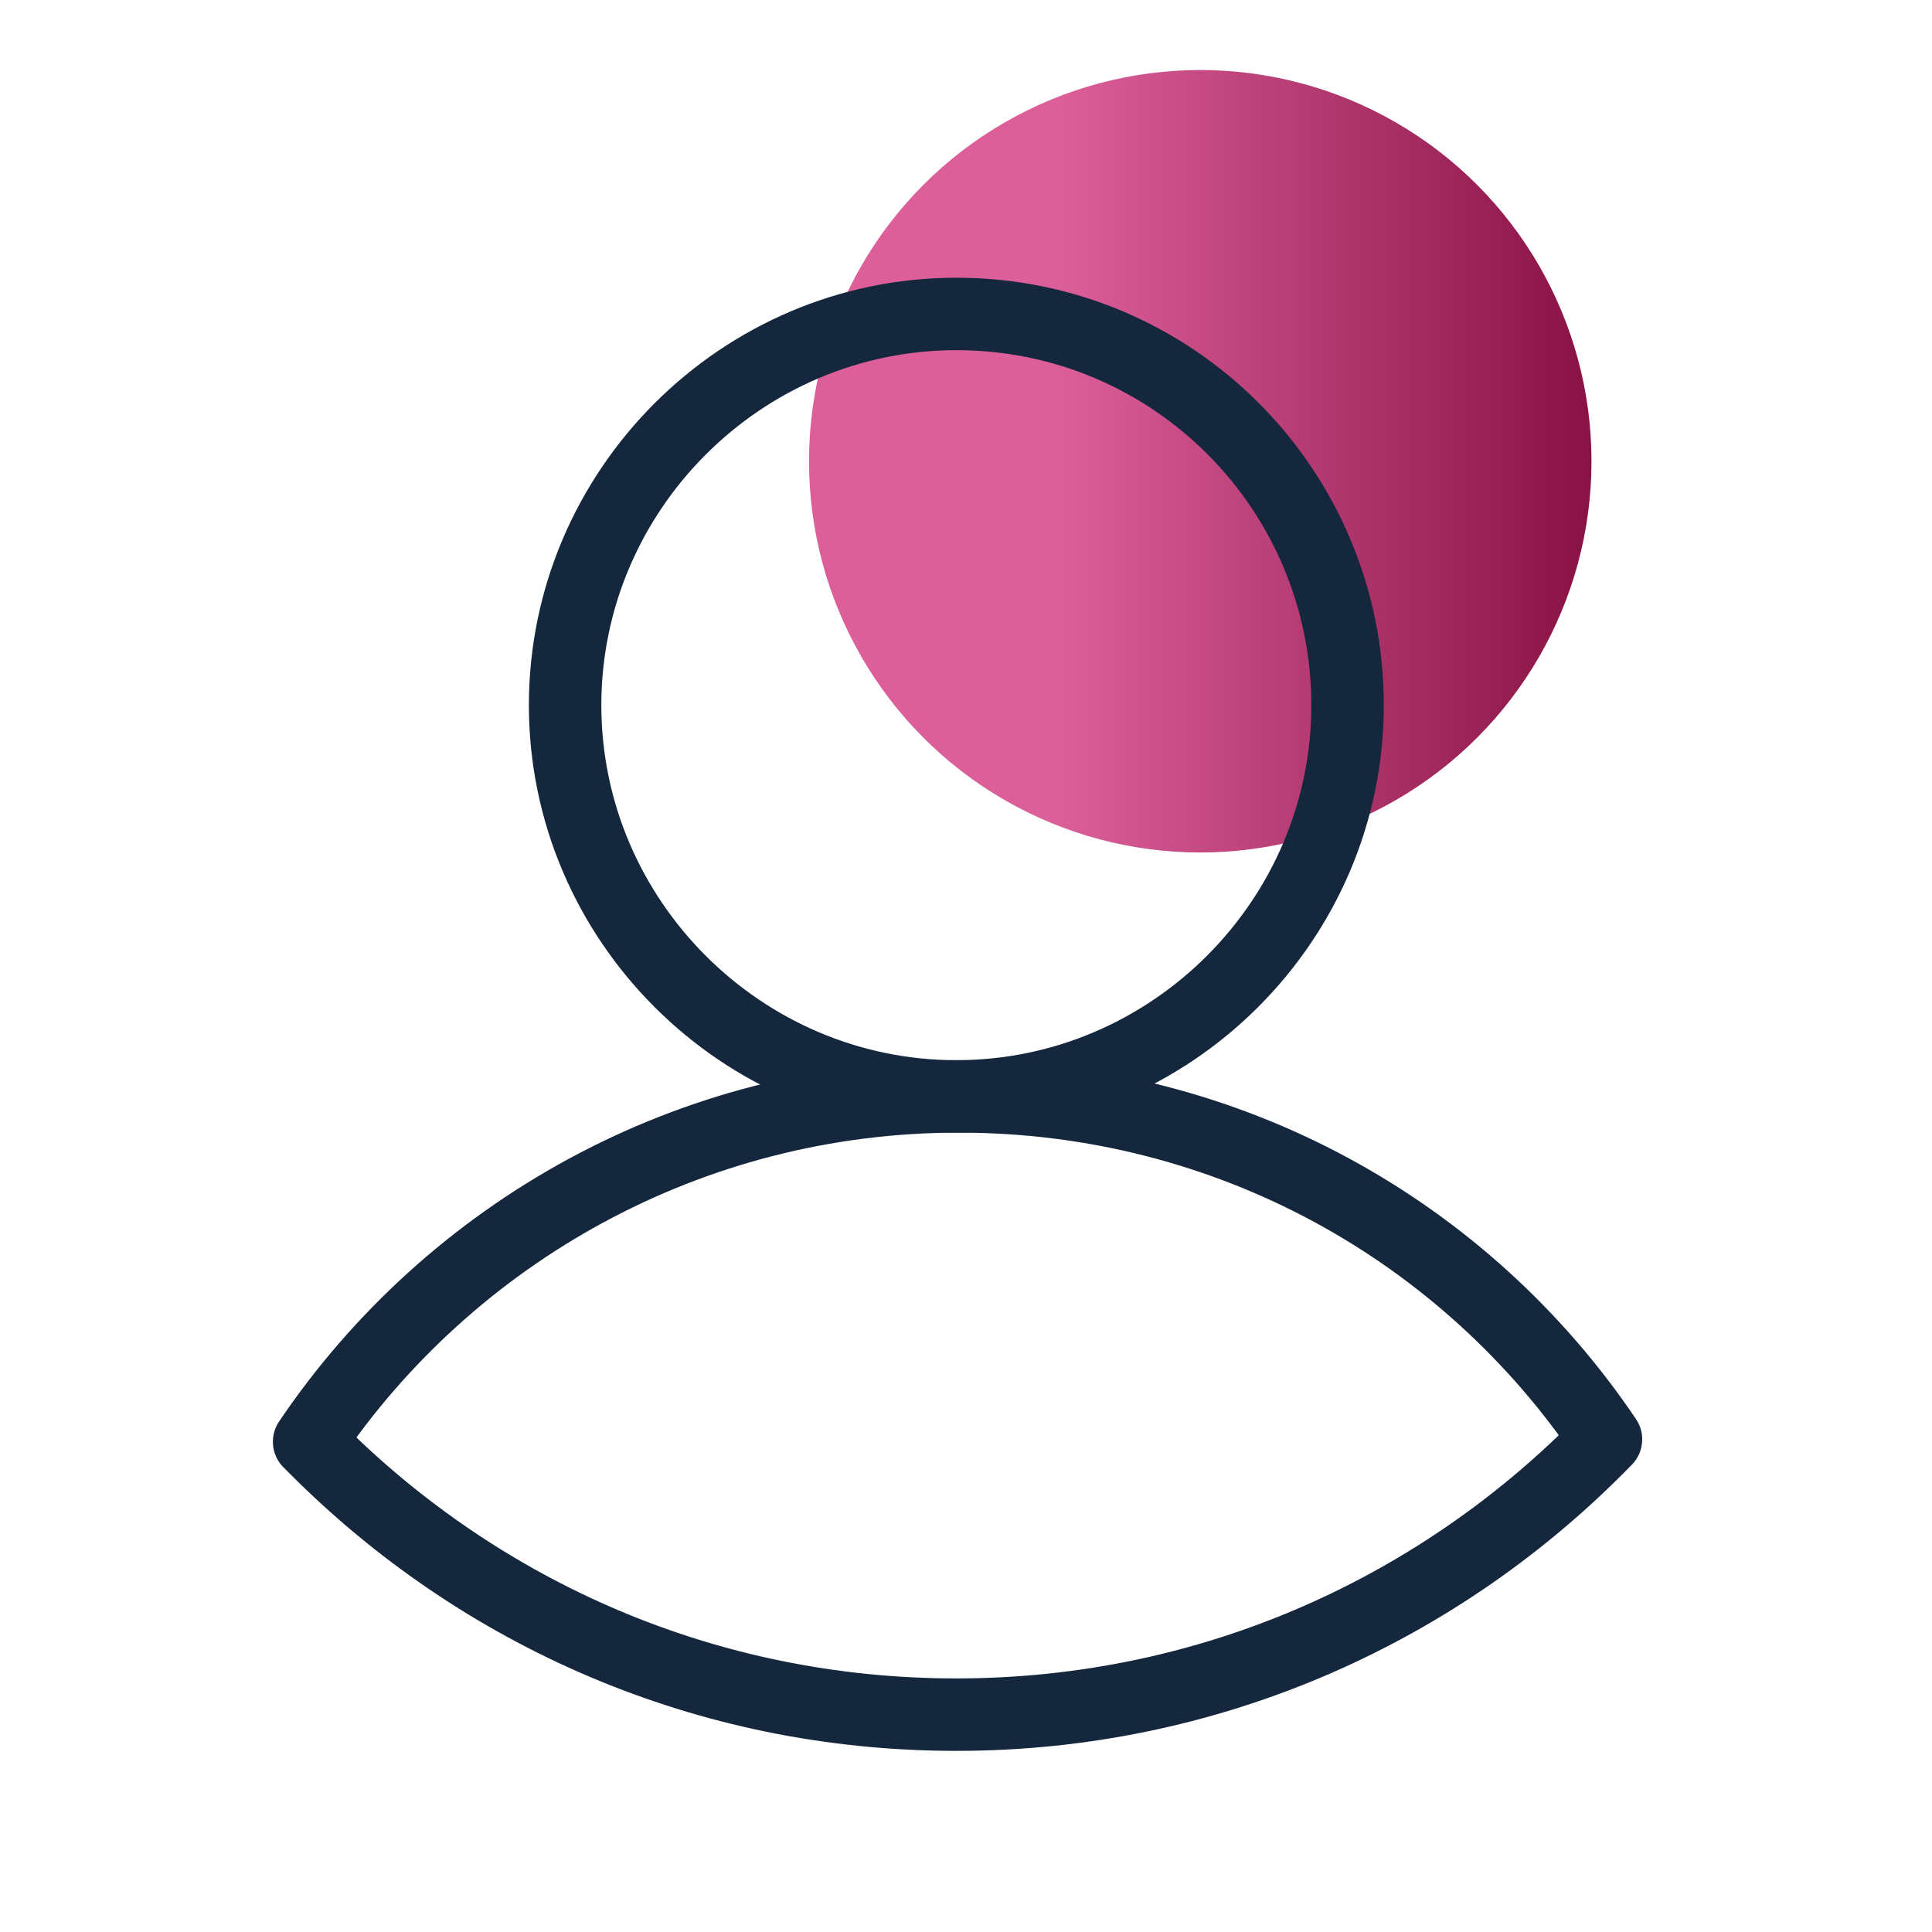
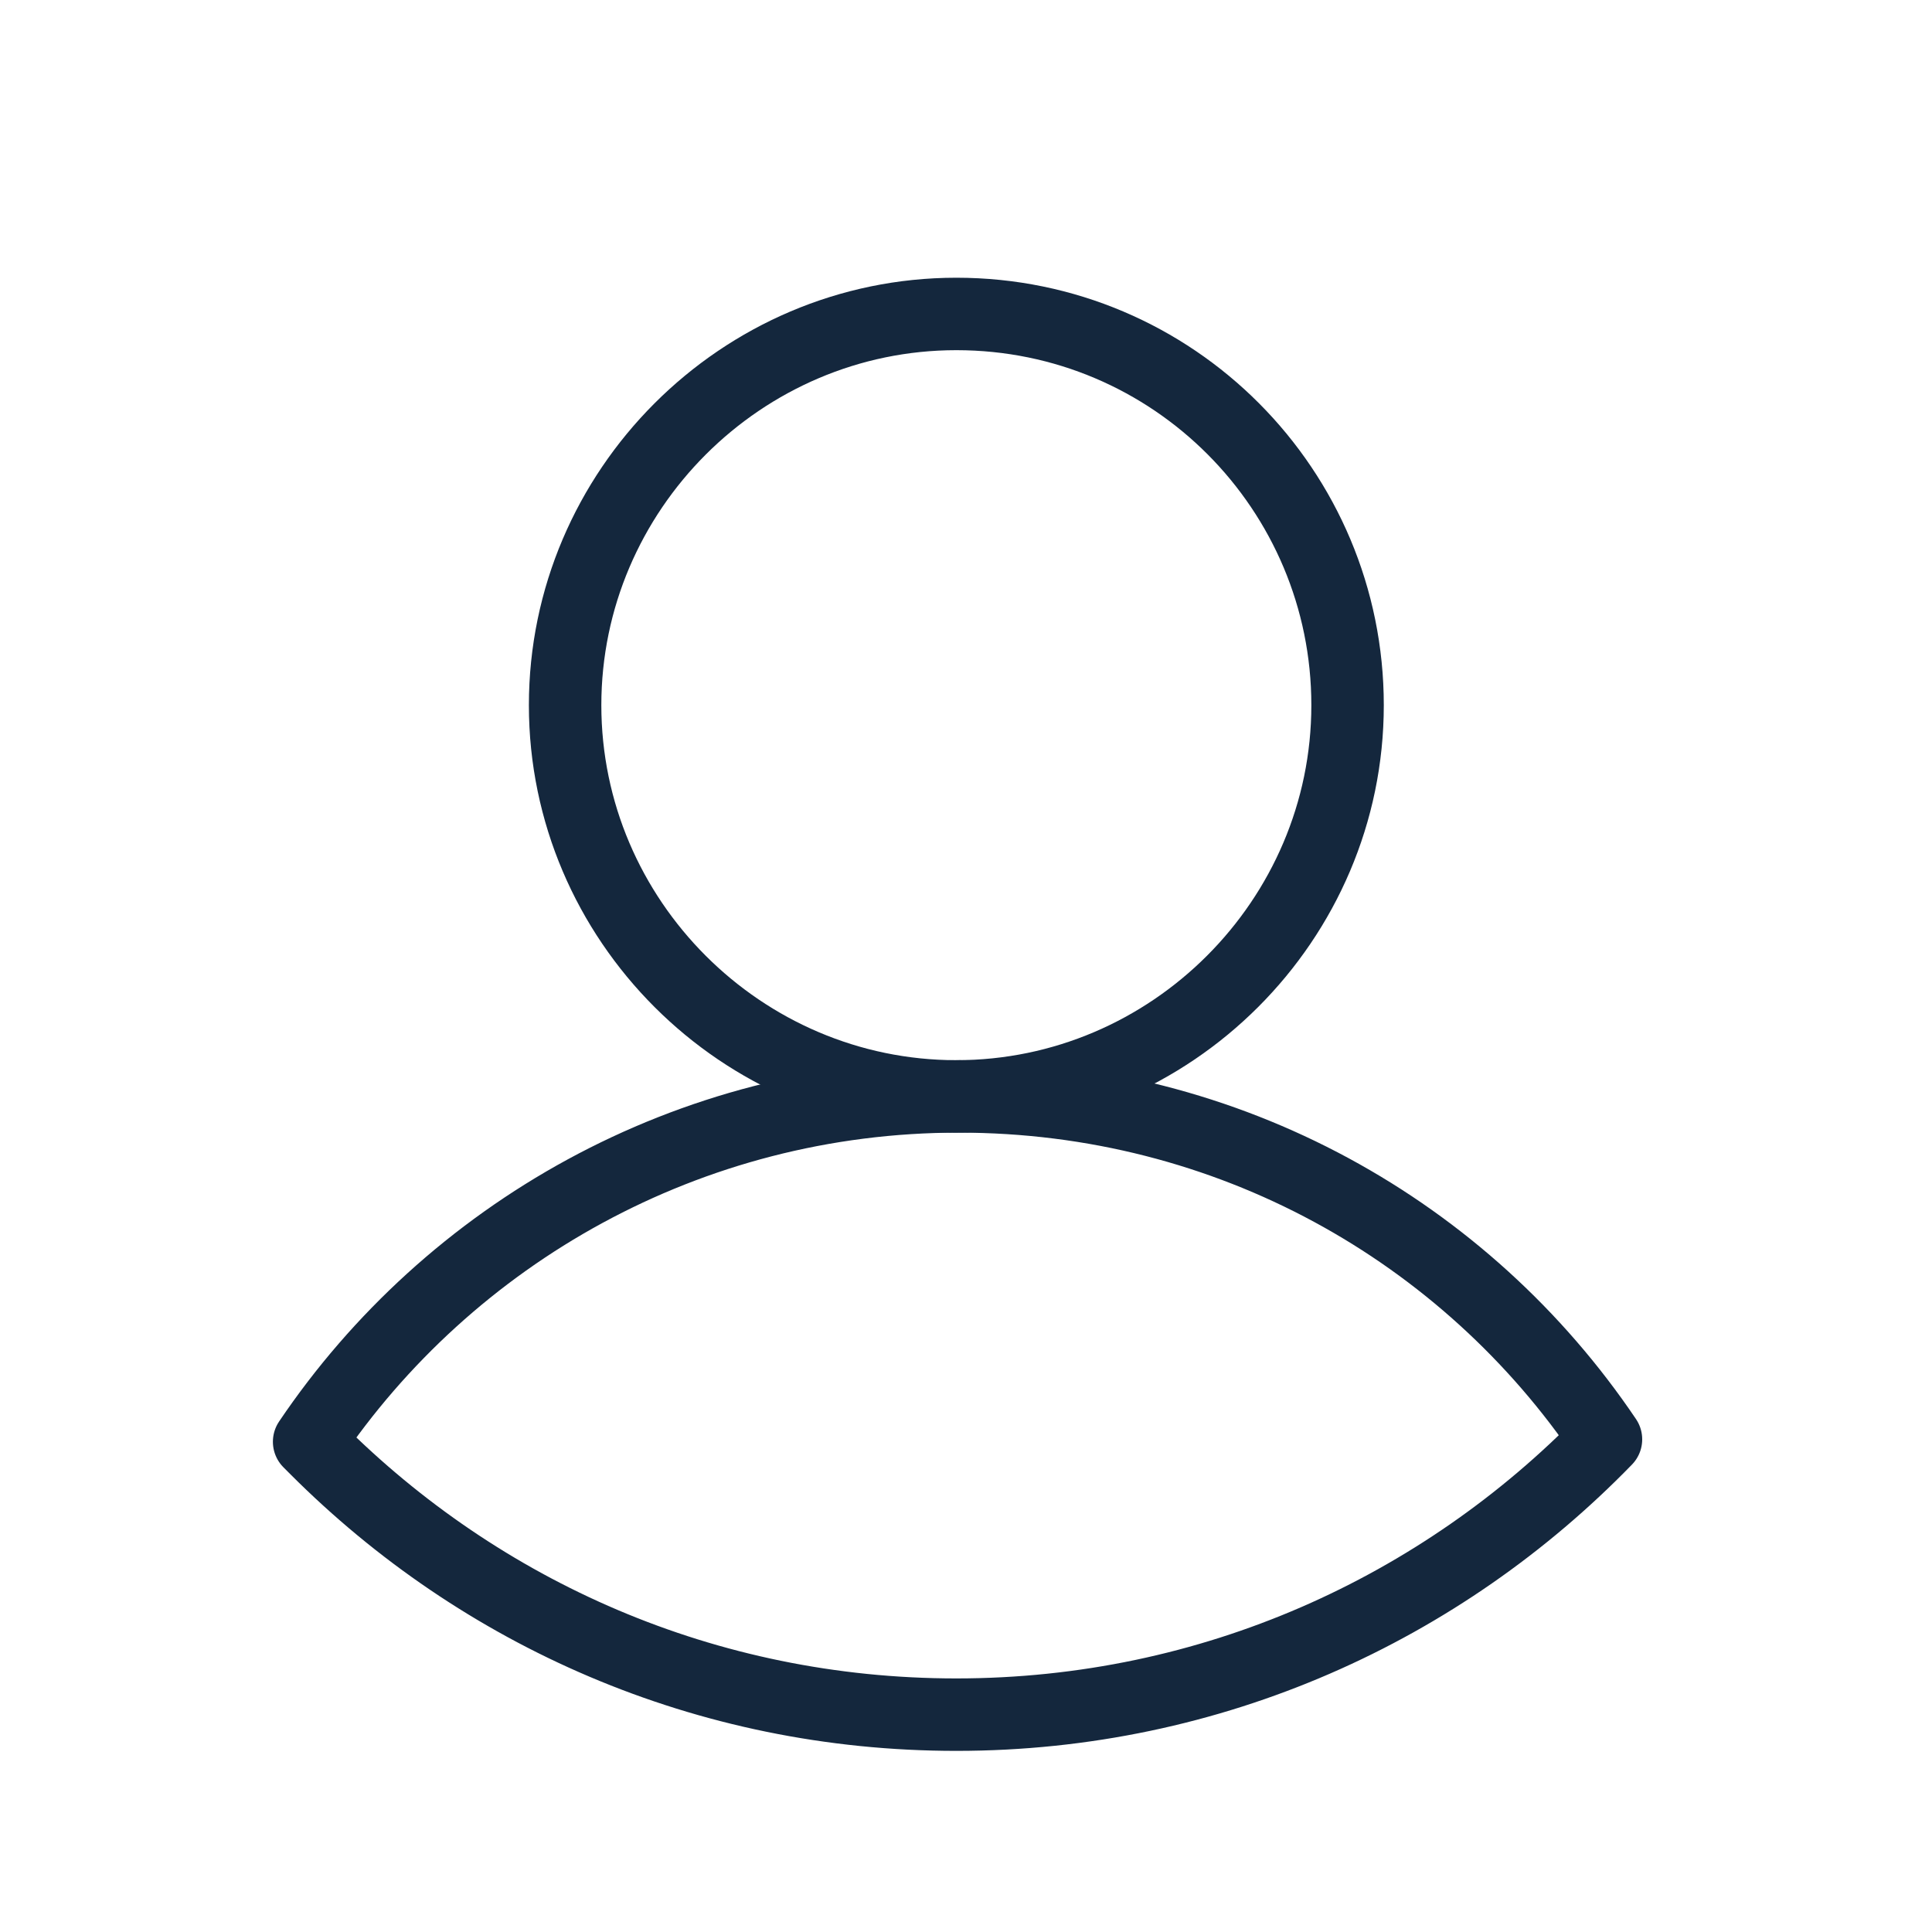
<svg xmlns="http://www.w3.org/2000/svg" version="1.1" id="Warstwa_1" x="0px" y="0px" viewBox="0 0 80 80" style="enable-background:new 0 0 80 80;" xml:space="preserve">
  <style type="text/css">
	.st0{fill:url(#SVGID_1_);}
	.st1{fill:none;stroke:#14273D;stroke-width:3;stroke-linecap:round;stroke-linejoin:round;stroke-miterlimit:10;}
</style>
  <linearGradient id="SVGID_1_" gradientUnits="userSpaceOnUse" x1="33.436" y1="314.832" x2="65.881" y2="314.832" gradientTransform="matrix(1 0 0 1 0 -295.732)">
    <stop offset="0.32" style="stop-color:#DC5F9A" />
    <stop offset="1" style="stop-color:#881244" />
  </linearGradient>
-   <circle class="st0" cx="49.7" cy="19.1" r="16.2" />
  <g>
    <path class="st1" d="M55.8,29.2c0,8.9-7.3,16.2-16.2,16.2s-16.2-7.3-16.2-16.2S30.7,13,39.6,13C48.6,13,55.8,20.3,55.8,29.2z" />
    <path class="st1" d="M12.8,59.7c5.8-8.6,15.7-14.3,26.9-14.3s21,5.6,26.8,14.2l0,0C59.7,66.6,50.2,71,39.6,71   c-10.4,0-19.7-4.2-26.5-11L12.8,59.7z" />
  </g>
</svg>